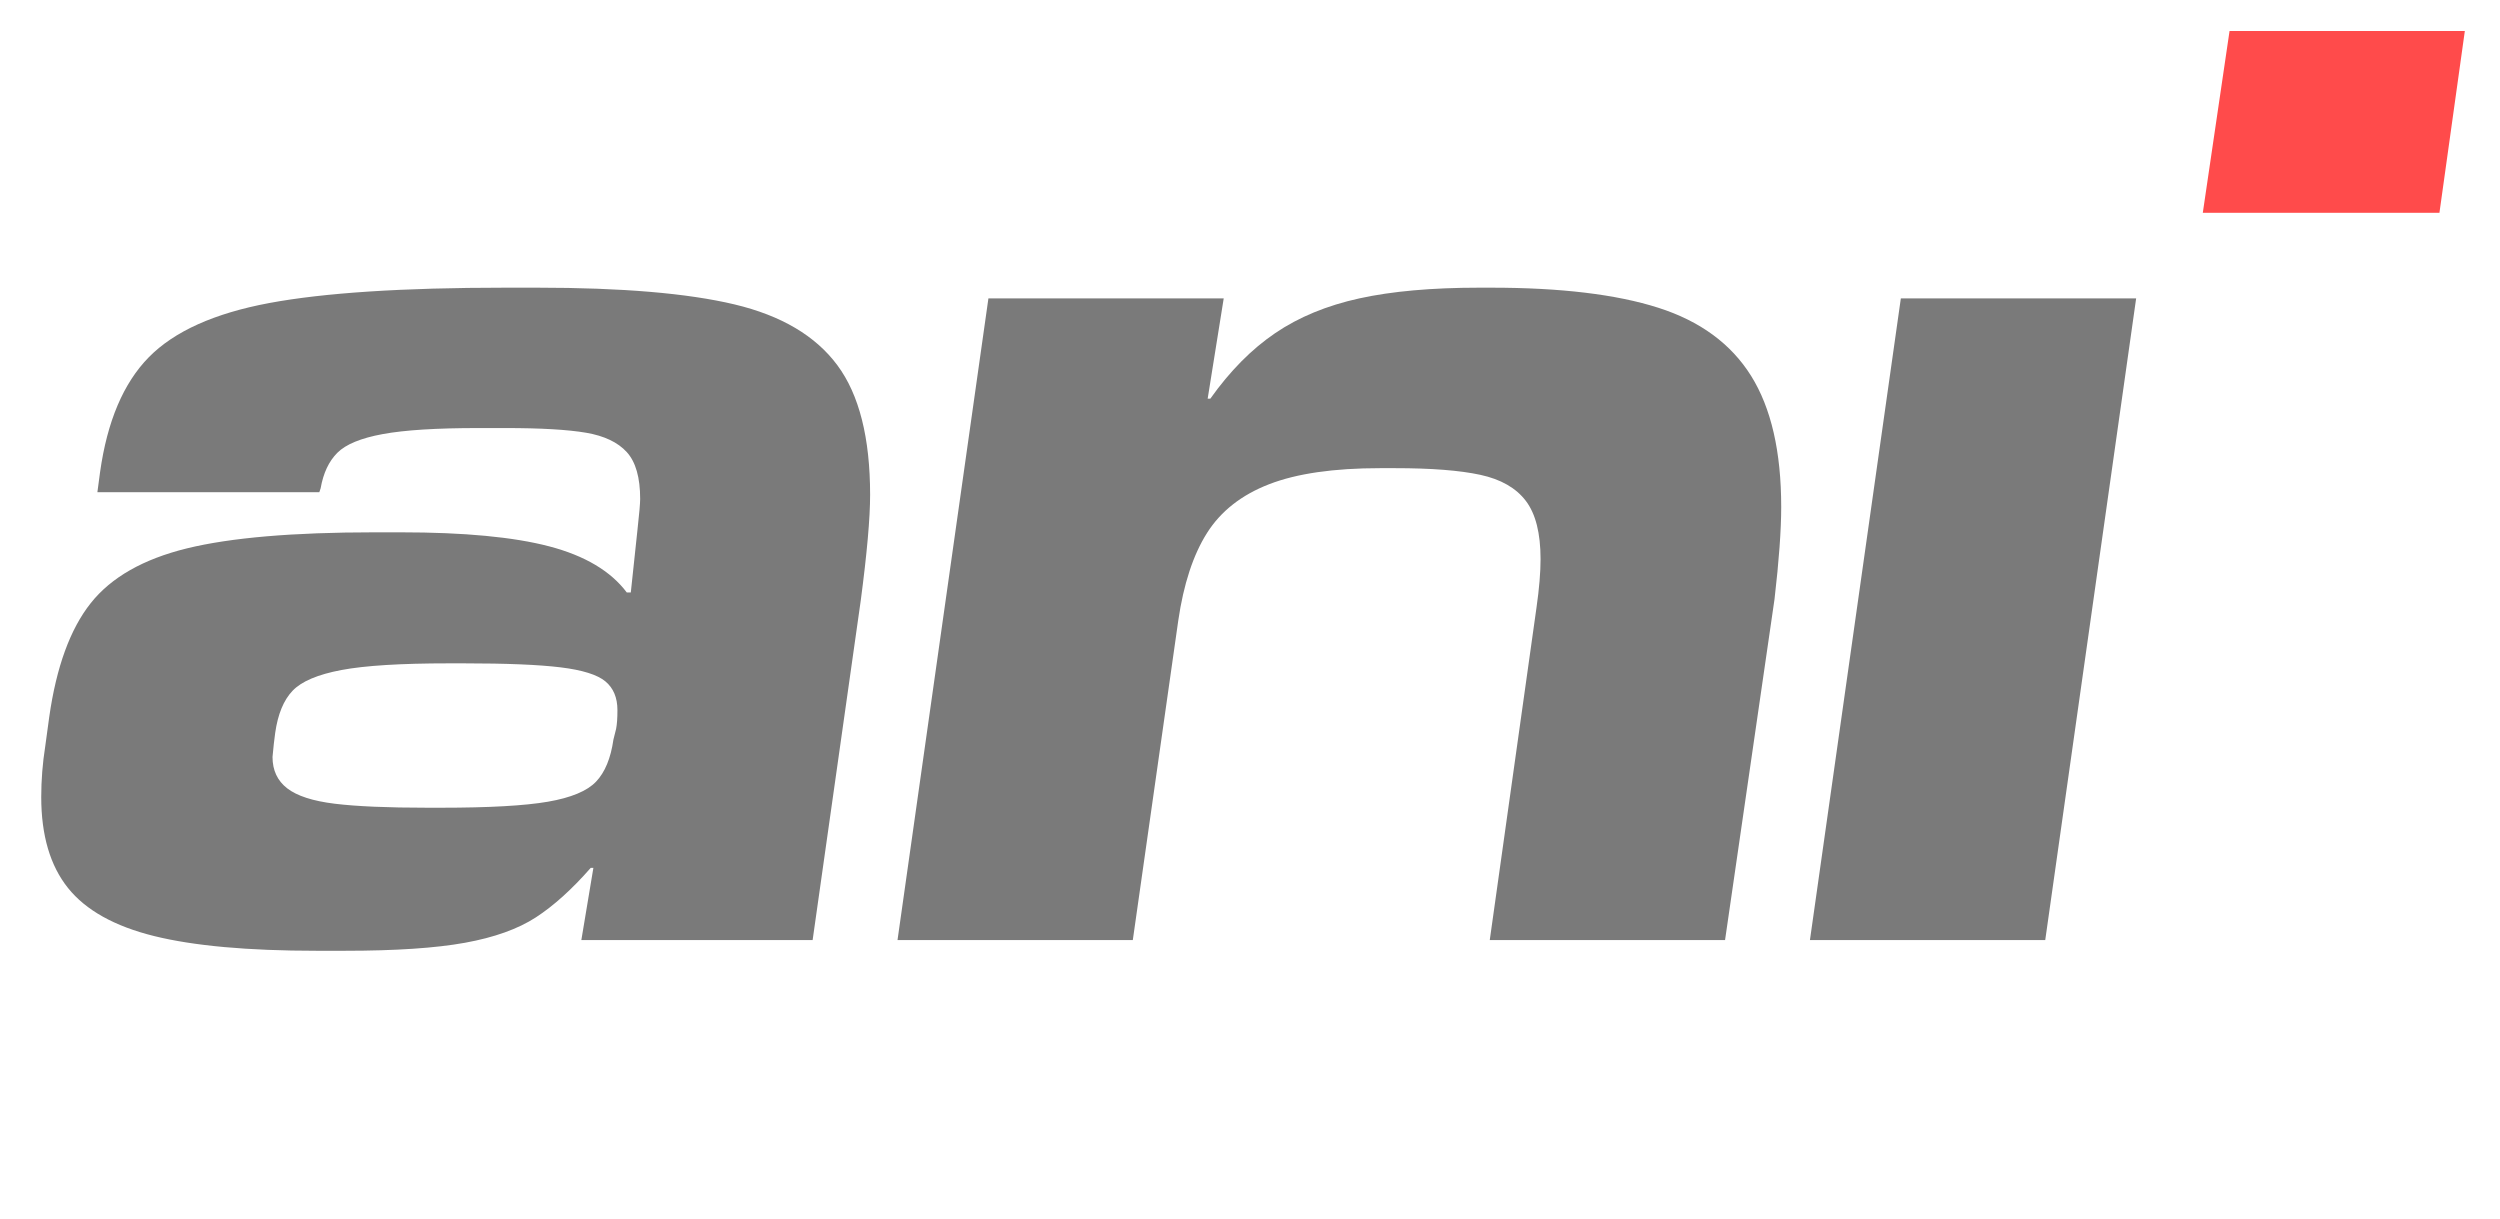
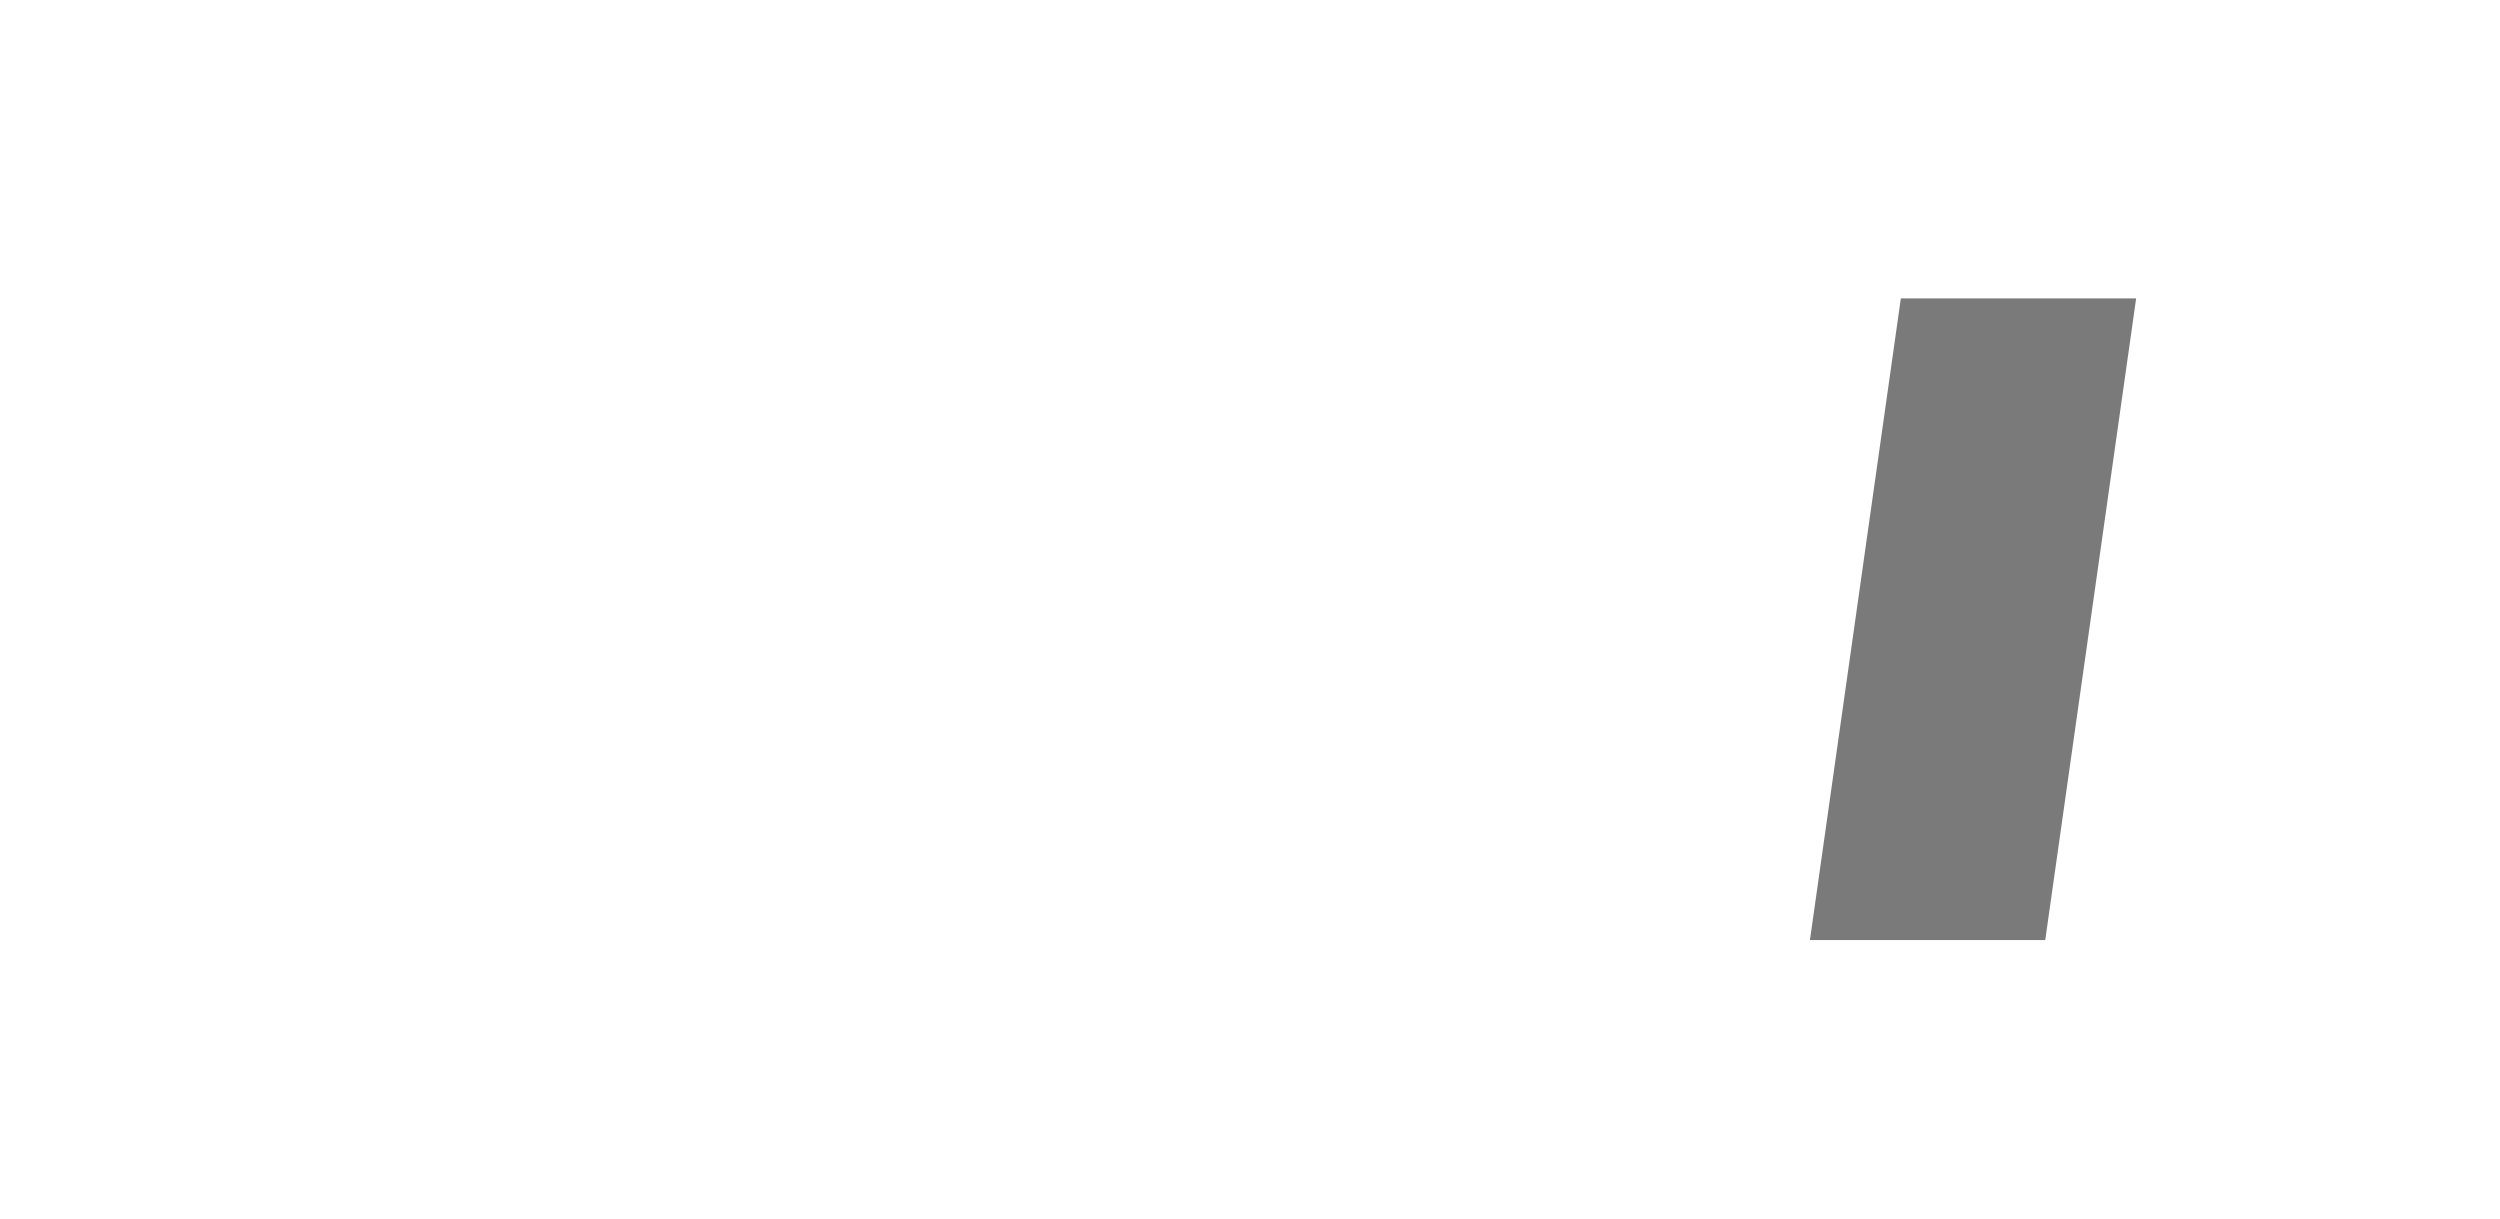
<svg xmlns="http://www.w3.org/2000/svg" version="1.1" viewBox="36.046 0 241.51 118" height="118px" width="242px">
  <defs>
    
      
    
  </defs>
  <title>Artboard Copy 151</title>
  <g fill-rule="evenodd" fill="none" stroke-width="1" stroke="none" id="Artboard-Copy-151">
-     <polygon points="249.032 20.6 251.621 3 274.397 3 271.938 20.6" fill-rule="nonzero" fill="#FF4B4B" id="Path" />
-     <path style="fill: rgb(122, 122, 122);" fill-rule="nonzero" id="Shape" d="M 66.451 92.035 C 59.808 92.035 54.567 91.561 50.728 90.612 C 46.889 89.663 44.106 88.11 42.381 85.953 C 40.655 83.796 39.793 80.863 39.793 77.153 C 39.793 75.514 39.922 73.875 40.181 72.235 L 40.569 69.388 C 41.259 64.557 42.596 60.89 44.581 58.388 C 46.565 55.886 49.671 54.118 53.898 53.082 C 58.126 52.047 64.165 51.529 72.016 51.529 L 74.604 51.529 C 80.73 51.529 85.518 51.982 88.969 52.888 C 92.42 53.794 94.922 55.282 96.475 57.353 L 96.863 57.353 L 97.51 51.271 C 97.683 49.718 97.769 48.725 97.769 48.294 C 97.769 46.224 97.338 44.714 96.475 43.765 C 95.612 42.816 94.296 42.19 92.528 41.888 C 90.759 41.586 88.149 41.435 84.698 41.435 L 82.11 41.435 C 78.055 41.435 74.971 41.629 72.857 42.018 C 70.744 42.406 69.277 43.01 68.457 43.829 C 67.638 44.649 67.098 45.792 66.84 47.259 L 66.71 47.647 L 45.228 47.647 L 45.487 45.706 C 46.177 40.788 47.751 37.078 50.21 34.576 C 52.669 32.075 56.551 30.327 61.857 29.335 C 67.163 28.343 74.777 27.847 84.698 27.847 L 87.804 27.847 C 96 27.847 102.363 28.386 106.893 29.465 C 111.422 30.543 114.744 32.506 116.857 35.353 C 118.971 38.2 120.028 42.384 120.028 47.906 C 120.028 50.149 119.726 53.557 119.122 58.129 L 114.463 91 L 92.075 91 L 93.24 84.012 L 92.981 84.012 C 91.169 86.082 89.4 87.678 87.675 88.8 C 85.949 89.922 83.663 90.741 80.816 91.259 C 77.969 91.776 74.087 92.035 69.169 92.035 L 66.451 92.035 Z M 78.487 78.188 C 83.145 78.188 86.596 77.994 88.84 77.606 C 91.083 77.218 92.636 76.571 93.498 75.665 C 94.361 74.759 94.922 73.4 95.181 71.588 L 95.44 70.553 C 95.526 70.122 95.569 69.518 95.569 68.741 C 95.569 67.533 95.181 66.606 94.404 65.959 C 93.628 65.312 92.183 64.859 90.069 64.6 C 87.955 64.341 84.828 64.212 80.687 64.212 L 79.263 64.212 C 74.604 64.212 71.132 64.427 68.845 64.859 C 66.559 65.29 64.985 65.959 64.122 66.865 C 63.259 67.771 62.698 69.129 62.44 70.941 L 62.31 71.976 L 62.181 73.271 C 62.181 74.565 62.655 75.578 63.604 76.312 C 64.553 77.045 66.085 77.541 68.198 77.8 C 70.312 78.059 73.31 78.188 77.193 78.188 L 78.487 78.188 Z" />
-     <path style="fill: rgb(122, 122, 122);" fill-rule="nonzero" id="Path" d="M 131.48 28.882 L 154.257 28.882 L 152.704 38.588 L 152.963 38.588 C 154.861 35.914 156.953 33.8 159.239 32.247 C 161.525 30.694 164.243 29.573 167.392 28.882 C 170.541 28.192 174.402 27.847 178.974 27.847 L 180.139 27.847 C 186.869 27.847 192.261 28.494 196.316 29.788 C 200.371 31.082 203.369 33.282 205.31 36.388 C 207.251 39.494 208.222 43.722 208.222 49.071 C 208.222 51.314 208.006 54.29 207.574 58 L 202.786 91 L 180.01 91 L 184.539 58.776 C 184.798 56.965 184.927 55.412 184.927 54.118 C 184.927 51.616 184.453 49.739 183.504 48.488 C 182.555 47.237 181.088 46.396 179.104 45.965 C 177.12 45.533 174.359 45.318 170.822 45.318 L 169.398 45.318 C 164.912 45.318 161.331 45.835 158.657 46.871 C 155.982 47.906 153.976 49.48 152.639 51.594 C 151.302 53.708 150.374 56.533 149.857 60.071 L 145.457 91 L 122.68 91 L 131.48 28.882 Z" />
    <polygon style="fill: rgb(122, 122, 122);" points="211.003 91 219.803 28.882 242.58 28.882 233.78 91" fill-rule="nonzero" id="Shape" />
  </g>
</svg>